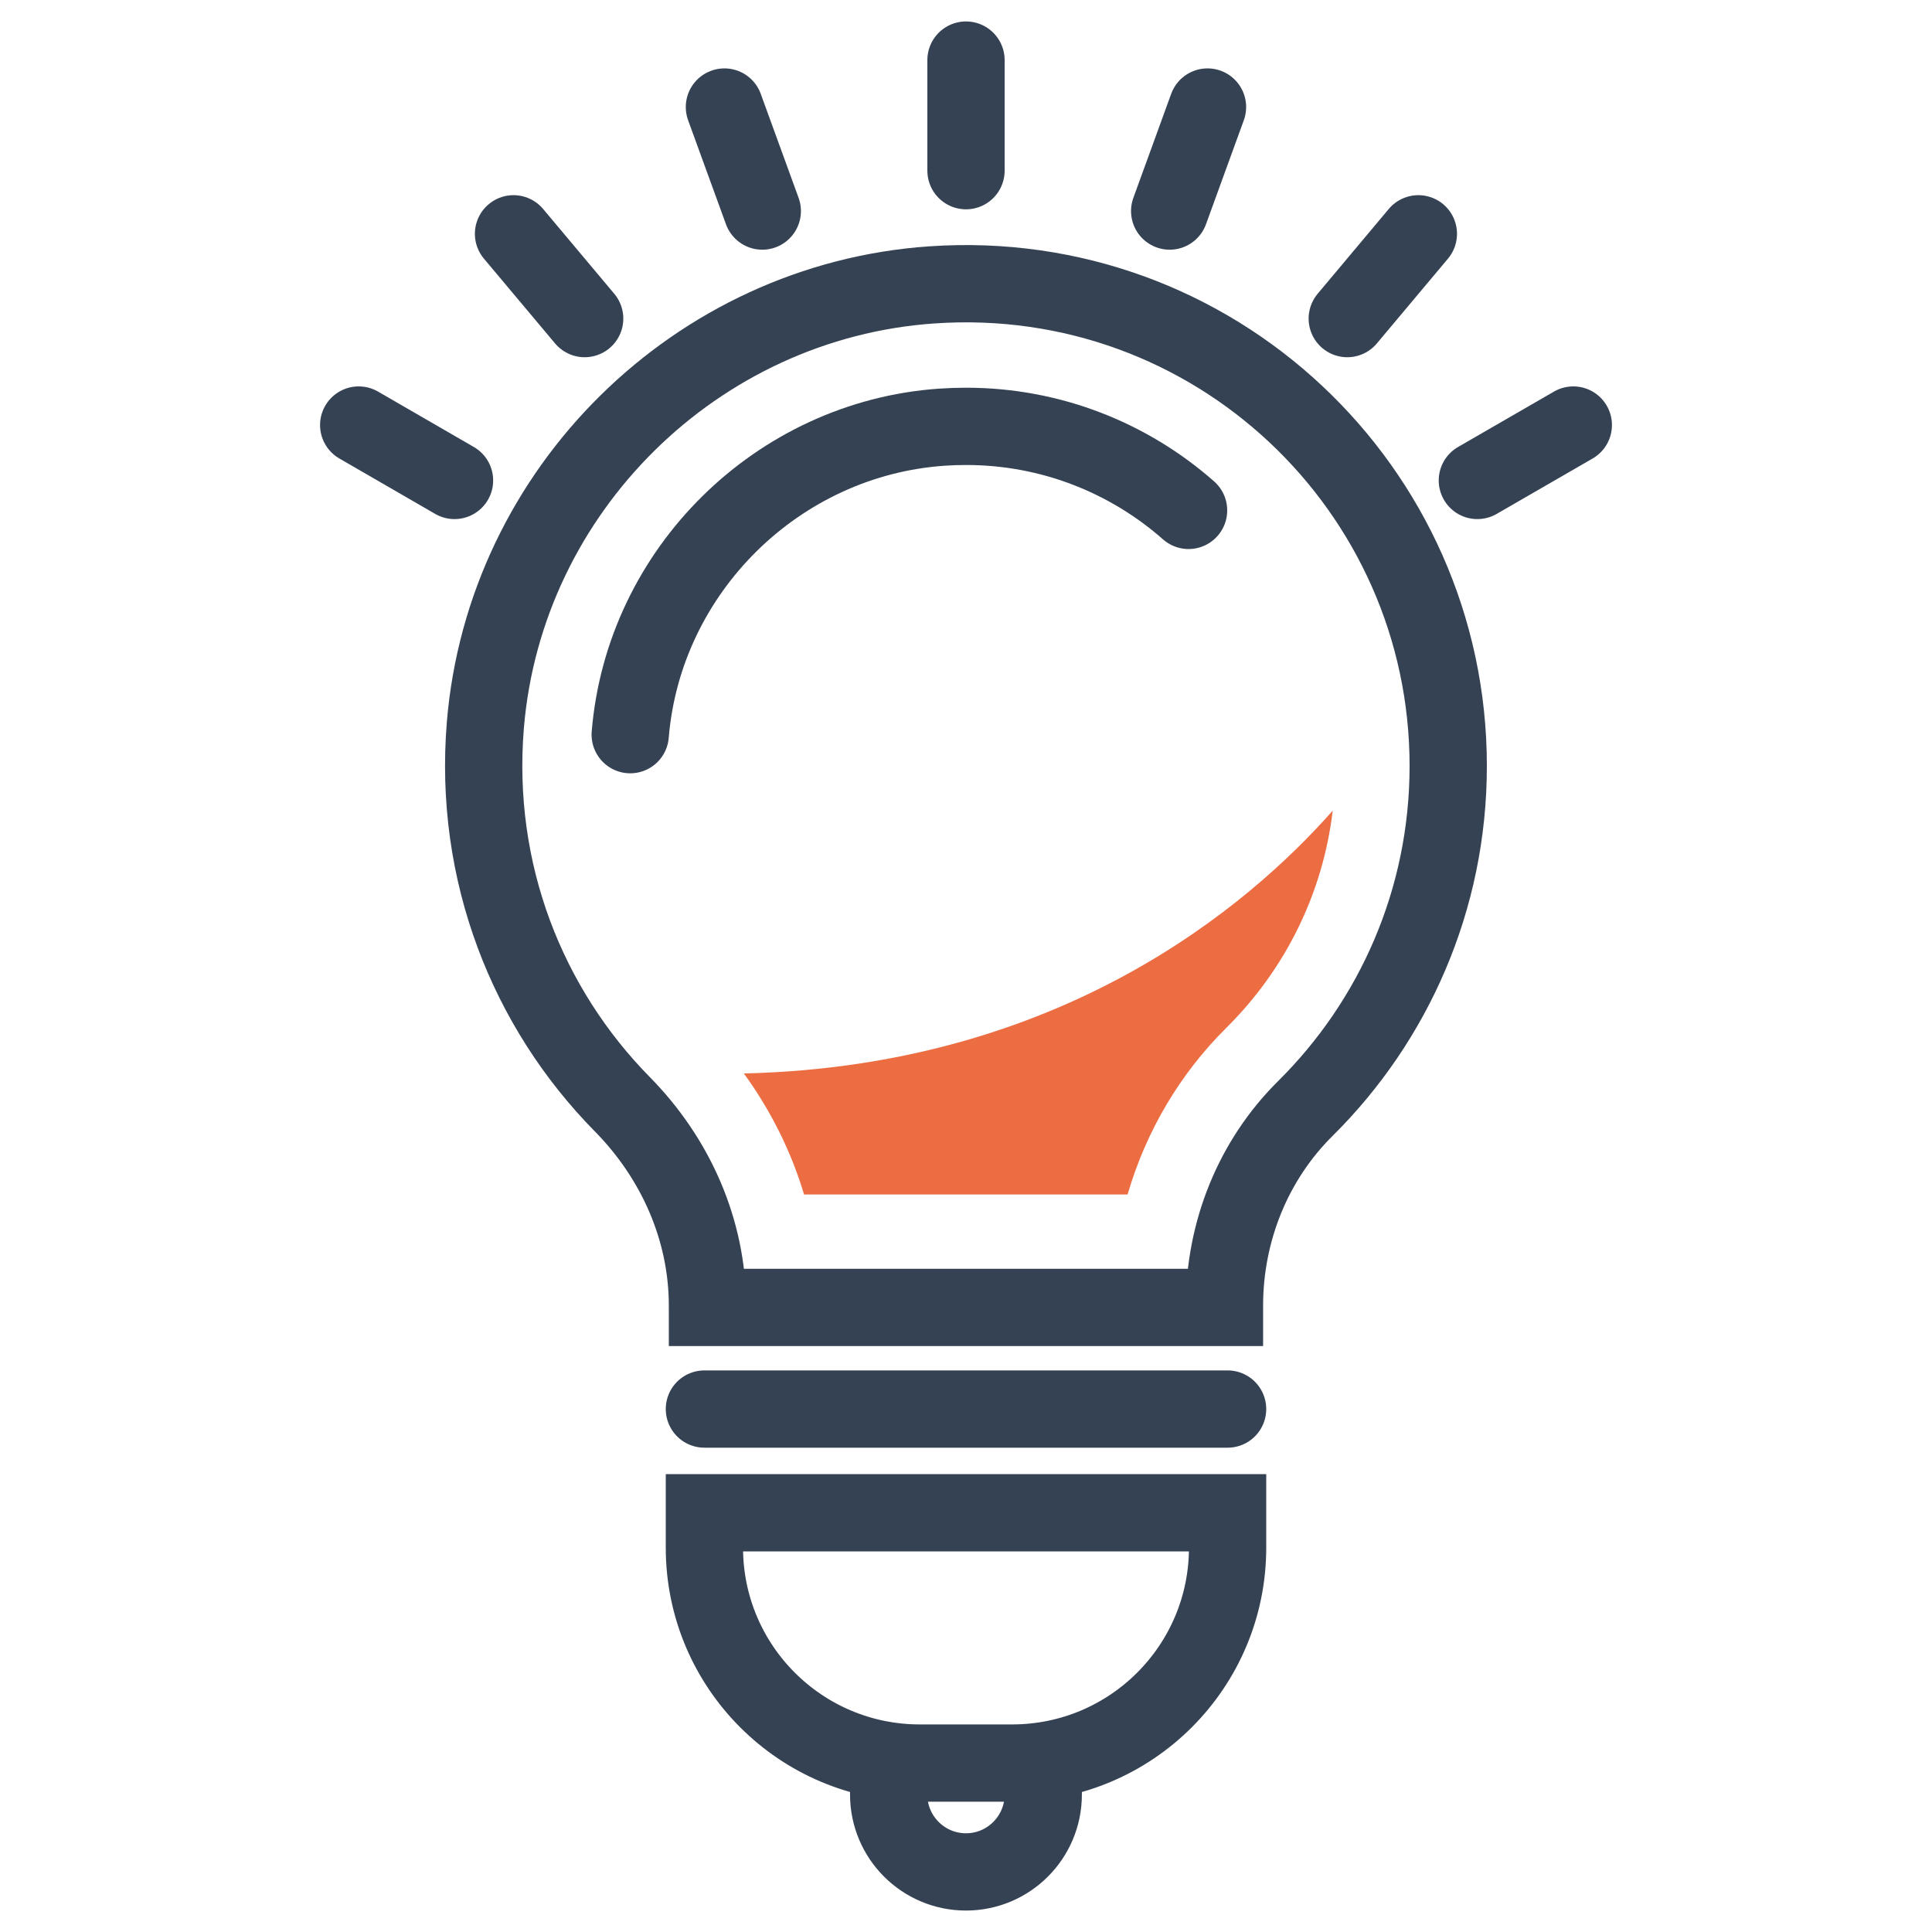
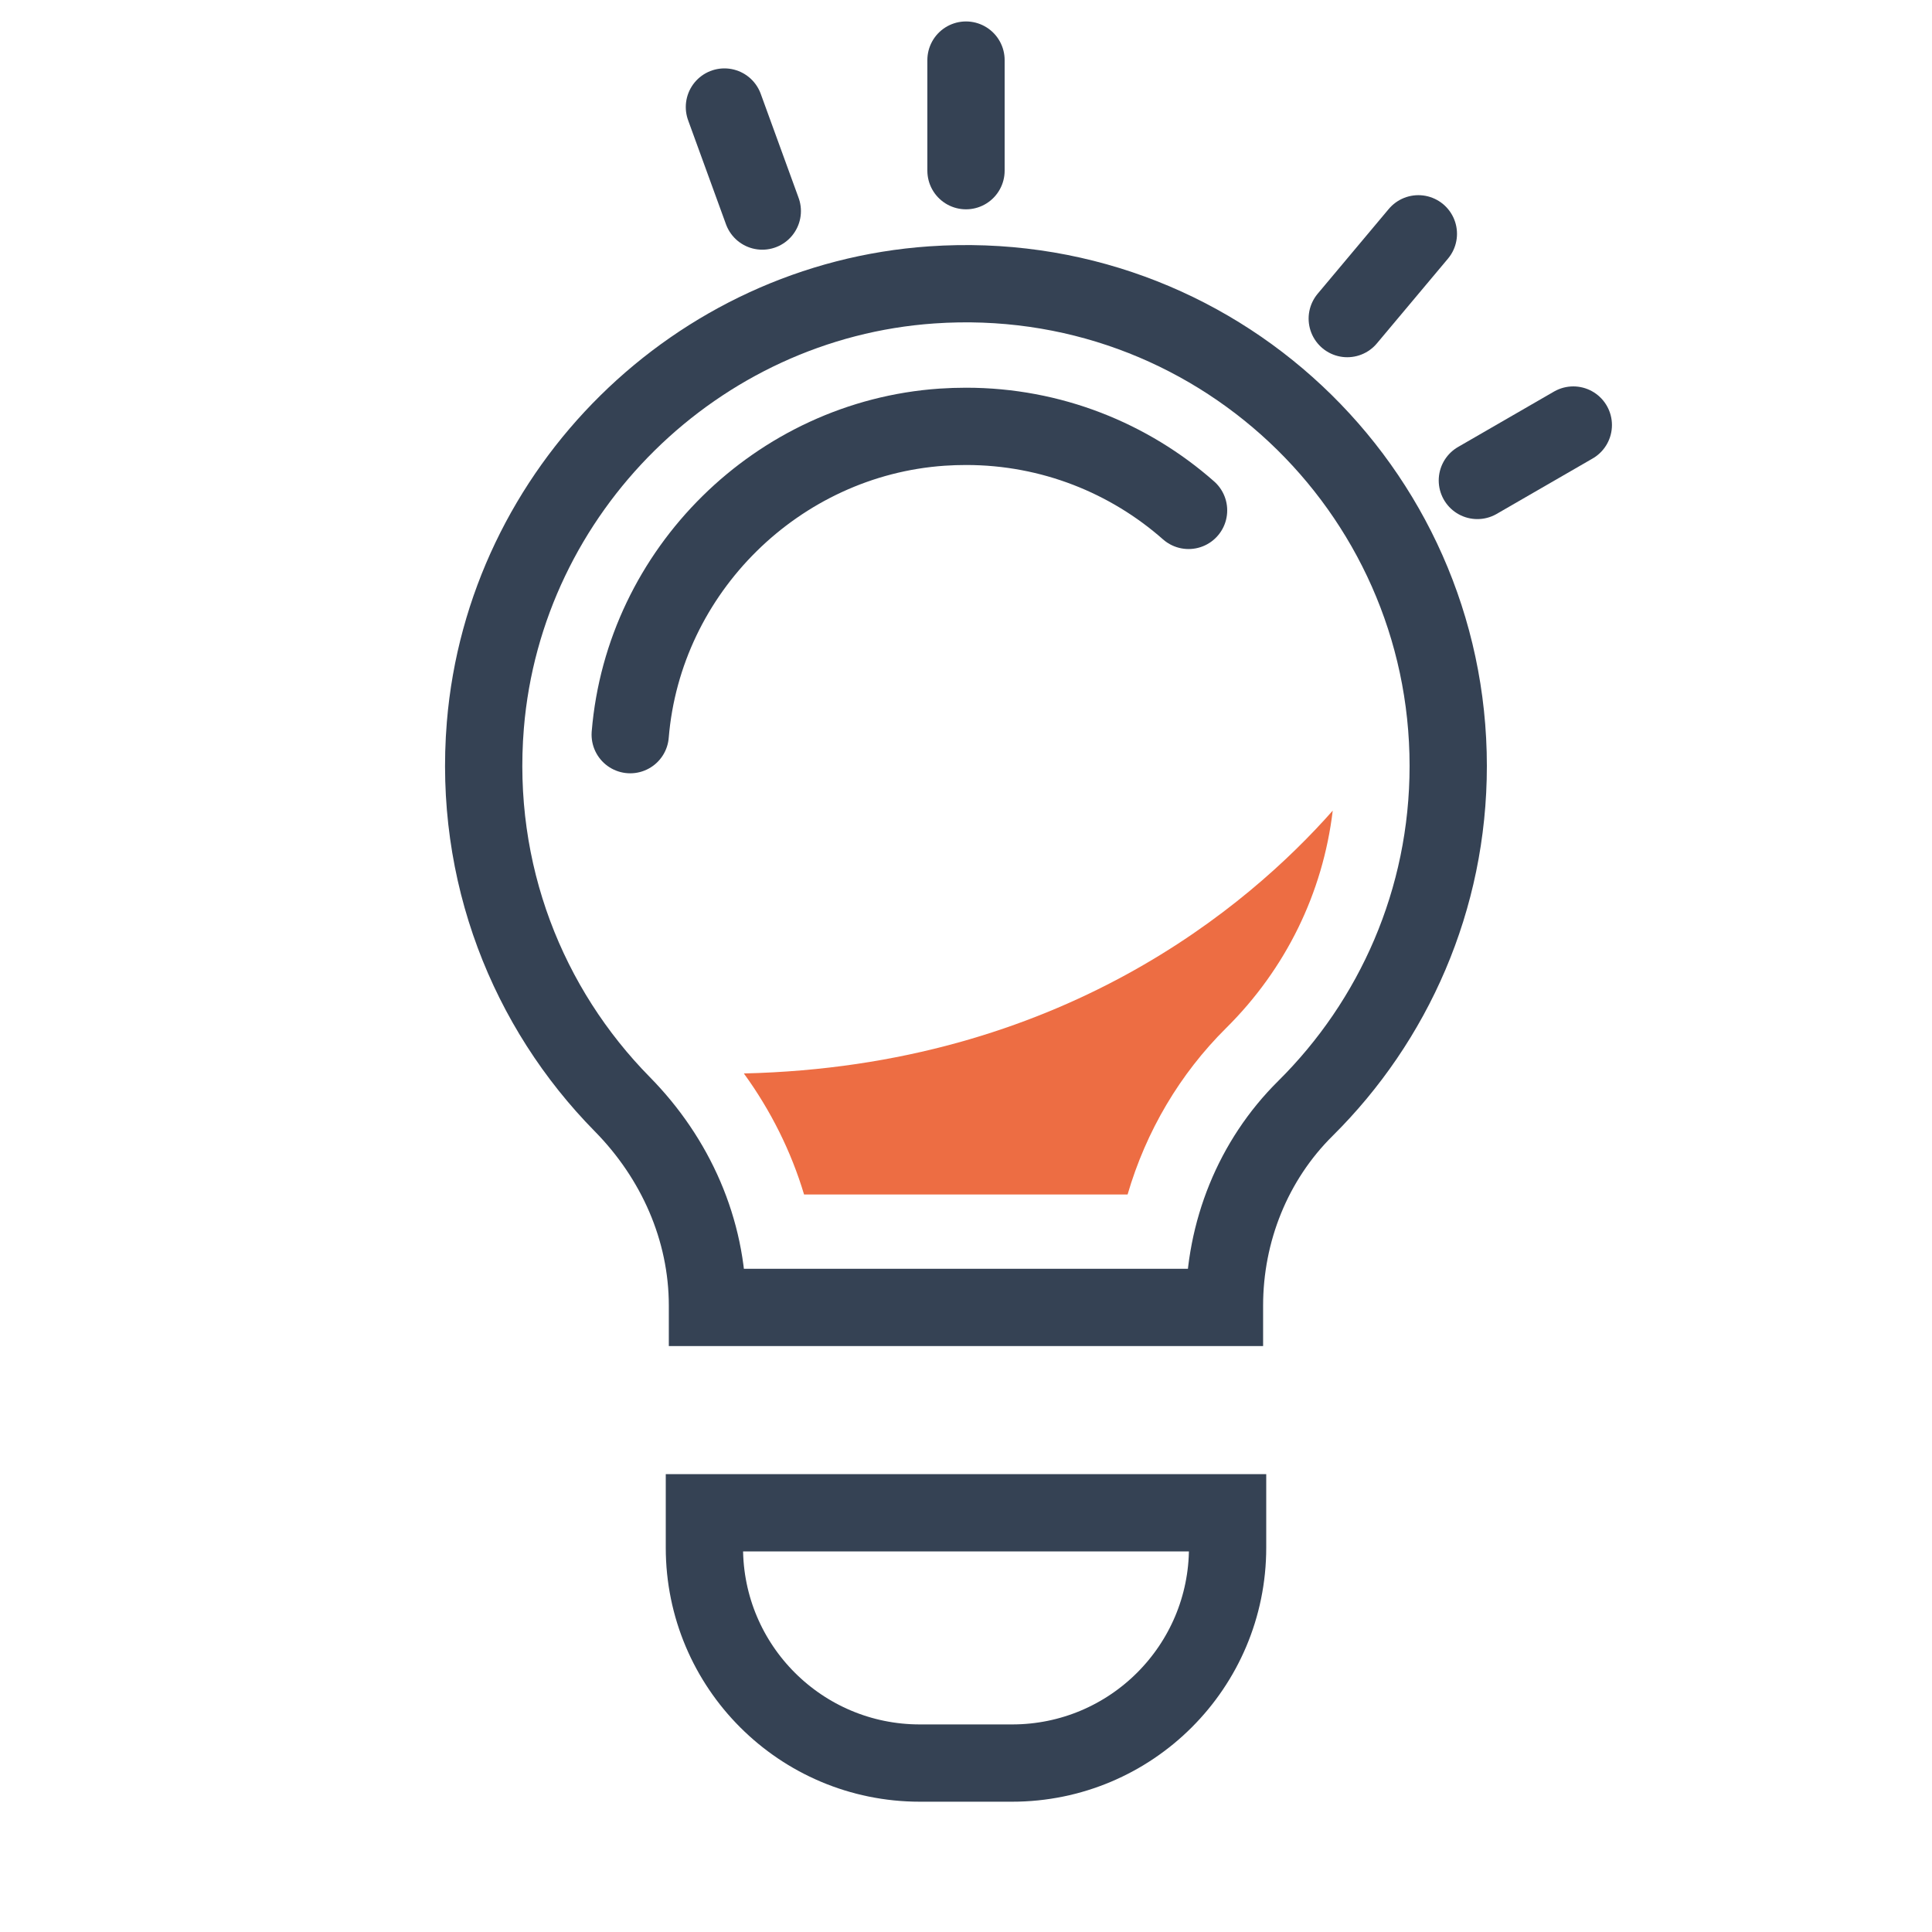
<svg xmlns="http://www.w3.org/2000/svg" version="1.1" id="Warstwa_1" x="0px" y="0px" width="50px" height="50px" viewBox="0 0 50 50" enable-background="new 0 0 50 50" xml:space="preserve">
  <g>
    <g>
      <path fill="none" stroke="#354254" stroke-width="2" stroke-linecap="round" stroke-miterlimit="10" d="M37.48,19.823    c0-7.186-6.072-12.954-13.366-12.45c-6.091,0.42-11.051,5.309-11.553,11.393c-0.314,3.826,1.099,7.327,3.542,9.809    c1.379,1.399,2.206,3.25,2.206,5.215v0.046h13.38v-0.047c0-1.911,0.738-3.76,2.096-5.104C36.066,26.423,37.48,23.289,37.48,19.823    z" />
      <path fill="none" stroke="#354254" stroke-width="2" stroke-linecap="round" stroke-miterlimit="10" d="M16.31,19.013    c0.349-4.244,3.817-7.665,8.069-7.958c0.207-0.014,0.418-0.021,0.624-0.021c2.204,0,4.222,0.822,5.757,2.175" />
-       <line fill="none" stroke="#354254" stroke-width="2" stroke-linecap="round" stroke-miterlimit="10" x1="18.23" y1="36.466" x2="31.77" y2="36.466" />
      <path fill="none" stroke="#354254" stroke-width="2" stroke-linecap="round" stroke-miterlimit="10" d="M26.193,45.628h-2.387    c-3.081,0-5.576-2.495-5.576-5.574V39.15H31.77v0.903C31.77,43.133,29.273,45.628,26.193,45.628z" />
-       <path fill="none" stroke="#354254" stroke-width="2" stroke-linecap="round" stroke-miterlimit="10" d="M22.999,45.741v0.703    c0,1.104,0.896,2.001,2,2.001l0,0c1.104,0,2-0.896,2-2.001v-0.709" />
      <path fill="#ED6D43" d="M20.809,30.913c-0.333-1.113-0.861-2.173-1.558-3.132c8.191-0.189,13.058-4.331,15.24-6.802    c-0.254,2.129-1.213,4.096-2.762,5.63c-1.193,1.184-2.068,2.663-2.547,4.304H20.809z" />
    </g>
    <g>
      <line fill="none" stroke="#354254" stroke-width="2" stroke-linecap="round" stroke-miterlimit="10" x1="25" y1="4.417" x2="25" y2="1.555" />
      <line fill="none" stroke="#354254" stroke-width="2" stroke-linecap="round" stroke-miterlimit="10" x1="19.728" y1="5.462" x2="18.748" y2="2.77" />
-       <line fill="none" stroke="#354254" stroke-width="2" stroke-linecap="round" stroke-miterlimit="10" x1="15.131" y1="8.245" x2="13.29" y2="6.051" />
-       <line fill="none" stroke="#354254" stroke-width="2" stroke-linecap="round" stroke-miterlimit="10" x1="11.763" y1="12.434" x2="9.283" y2="11" />
-       <line fill="none" stroke="#354254" stroke-width="2" stroke-linecap="round" stroke-miterlimit="10" x1="30.271" y1="5.462" x2="31.25" y2="2.77" />
      <line fill="none" stroke="#354254" stroke-width="2" stroke-linecap="round" stroke-miterlimit="10" x1="34.867" y1="8.245" x2="36.707" y2="6.051" />
      <line fill="none" stroke="#354254" stroke-width="2" stroke-linecap="round" stroke-miterlimit="10" x1="38.234" y1="12.434" x2="40.717" y2="11" />
    </g>
  </g>
</svg>